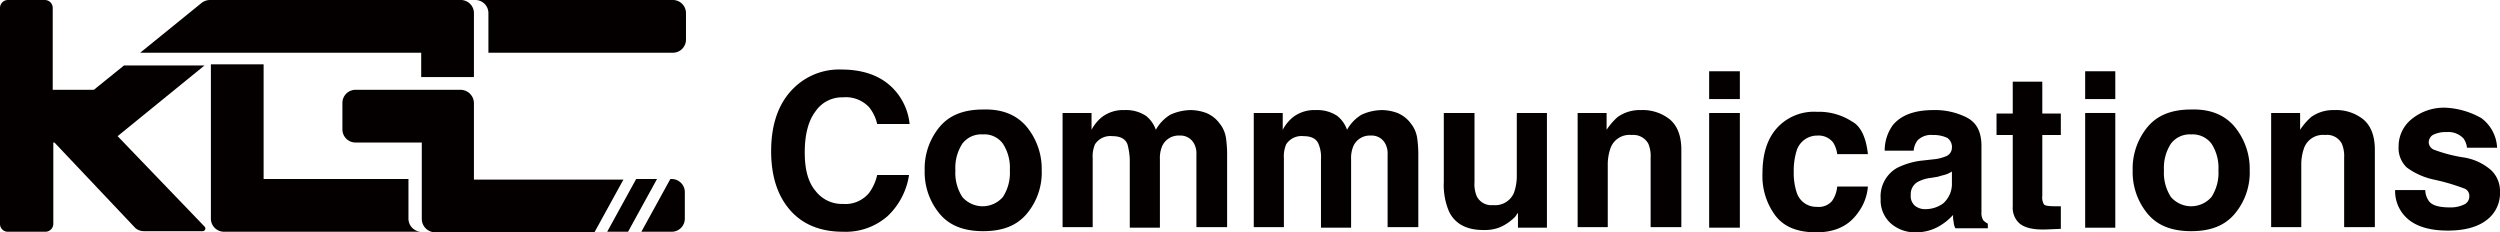
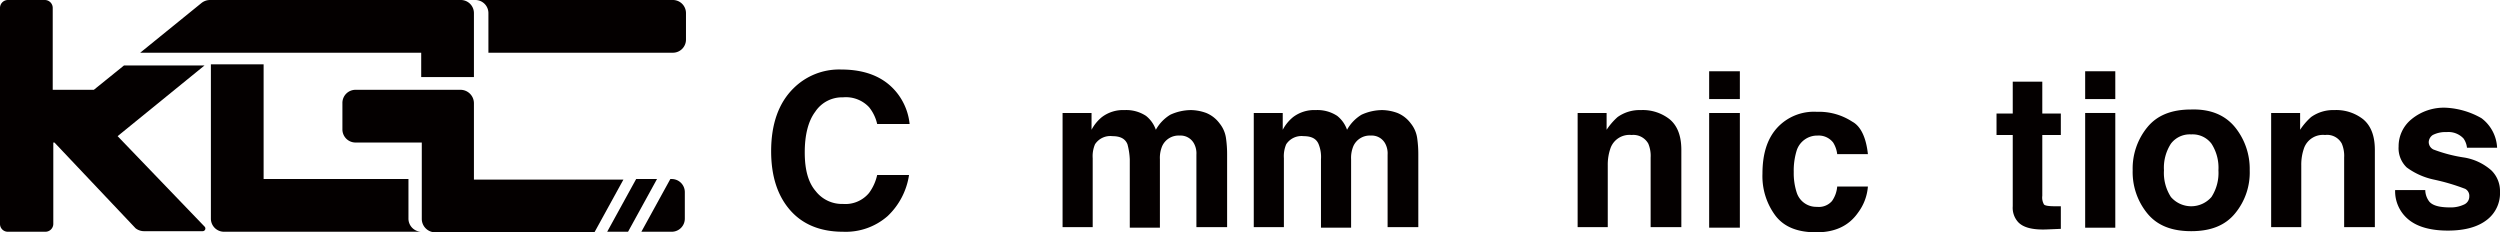
<svg xmlns="http://www.w3.org/2000/svg" id="logo_hdr" width="431.5" height="40.1" viewBox="0 0 431.5 40.1">
  <g id="グループ_3264" data-name="グループ 3264">
    <path id="パス_8491" data-name="パス 8491" d="M153.2,37.3a10.959,10.959,0,0,1-7.7,2.7c-3.8,0-6.9-1.2-9.1-3.7s-3.3-5.9-3.3-10.2c0-4.7,1.3-8.3,3.8-10.8a11.15,11.15,0,0,1,8.3-3.3c4.5,0,7.8,1.5,9.9,4.4a10.353,10.353,0,0,1,1.9,5h-5.6a7.115,7.115,0,0,0-1.4-2.9,5.473,5.473,0,0,0-4.5-1.7,5.552,5.552,0,0,0-4.8,2.5c-1.2,1.6-1.8,4-1.8,7s.6,5.2,1.9,6.7a5.733,5.733,0,0,0,4.7,2.2,5.292,5.292,0,0,0,4.5-1.9,8.167,8.167,0,0,0,1.4-3.1h5.5A12.253,12.253,0,0,1,153.2,37.3Z" fill="#040000" />
-     <path id="パス_8492" data-name="パス 8492" d="M177.3,22a11.428,11.428,0,0,1,2.5,7.4,11.058,11.058,0,0,1-2.5,7.4c-1.7,2.1-4.2,3.1-7.6,3.1s-5.9-1-7.6-3.1a11.241,11.241,0,0,1-2.5-7.4,11.241,11.241,0,0,1,2.5-7.4c1.7-2.1,4.2-3.1,7.6-3.1C173.1,18.8,175.6,19.9,177.3,22Zm-7.7,1.2a4.061,4.061,0,0,0-3.5,1.6,7.632,7.632,0,0,0-1.2,4.6,7.632,7.632,0,0,0,1.2,4.6,4.628,4.628,0,0,0,7,0,7.632,7.632,0,0,0,1.2-4.6,7.632,7.632,0,0,0-1.2-4.6A3.944,3.944,0,0,0,169.6,23.2Z" fill="#040000" />
    <path id="パス_8493" data-name="パス 8493" d="M194.6,24.9c-.4-1-1.3-1.4-2.6-1.4a3.146,3.146,0,0,0-3,1.4,5.2,5.2,0,0,0-.4,2.4V39.2h-5.2V19.5h5v2.9a7.056,7.056,0,0,1,1.8-2.2,6.053,6.053,0,0,1,3.9-1.2,6.2,6.2,0,0,1,3.7,1,5.272,5.272,0,0,1,1.7,2.4,6.965,6.965,0,0,1,2.5-2.6,8.627,8.627,0,0,1,3.6-.8,7.985,7.985,0,0,1,2.6.5,5.4,5.4,0,0,1,2.3,1.8,5.193,5.193,0,0,1,1.1,2.5,19.532,19.532,0,0,1,.2,2.9V39.2h-5.3V26.7a3.576,3.576,0,0,0-.4-1.9,2.635,2.635,0,0,0-2.5-1.4,3.1,3.1,0,0,0-3,1.8,5.269,5.269,0,0,0-.4,2.3V39.3H195V27.5A11.846,11.846,0,0,0,194.6,24.9Z" fill="#040000" />
    <path id="パス_8494" data-name="パス 8494" d="M227.6,24.9c-.4-1-1.3-1.4-2.6-1.4a3.146,3.146,0,0,0-3,1.4,5.2,5.2,0,0,0-.4,2.4V39.2h-5.2V19.5h5v2.9a7.056,7.056,0,0,1,1.8-2.2,6.053,6.053,0,0,1,3.9-1.2,6.2,6.2,0,0,1,3.7,1,5.272,5.272,0,0,1,1.7,2.4,6.965,6.965,0,0,1,2.5-2.6,8.627,8.627,0,0,1,3.6-.8,7.985,7.985,0,0,1,2.6.5,5.4,5.4,0,0,1,2.3,1.8,5.193,5.193,0,0,1,1.1,2.5,19.532,19.532,0,0,1,.2,2.9V39.2h-5.3V26.7a3.576,3.576,0,0,0-.4-1.9,2.635,2.635,0,0,0-2.5-1.4,3.1,3.1,0,0,0-3,1.8,5.269,5.269,0,0,0-.4,2.3V39.3H228V27.5A5.88,5.88,0,0,0,227.6,24.9Z" fill="#040000" />
-     <path id="パス_8495" data-name="パス 8495" d="M262.2,36.5c0,.1-.2.2-.4.5a2.7,2.7,0,0,1-.7.8,7.911,7.911,0,0,1-2.4,1.5,7.318,7.318,0,0,1-2.7.4c-2.9,0-4.9-1.1-5.9-3.2a11.649,11.649,0,0,1-.9-5.1V19.5h5.3V31.4a5.4,5.4,0,0,0,.4,2.5,2.807,2.807,0,0,0,2.8,1.5,3.523,3.523,0,0,0,3.6-2.1,8.719,8.719,0,0,0,.5-3.1V19.5H267V39.3h-5V36.5Z" fill="#040000" />
    <path id="パス_8496" data-name="パス 8496" d="M281.6,23.3a3.466,3.466,0,0,0-3.6,2.2,8.532,8.532,0,0,0-.5,3V39.2h-5.2V19.5h5v2.9a11.118,11.118,0,0,1,1.9-2.2,6.547,6.547,0,0,1,4-1.2,7.506,7.506,0,0,1,5,1.6c1.3,1.1,2,2.8,2,5.3V39.2h-5.3v-12a5.464,5.464,0,0,0-.4-2.4A2.96,2.96,0,0,0,281.6,23.3Z" fill="#040000" />
    <path id="パス_8497" data-name="パス 8497" d="M300.3,12.3v4.8H295V12.3Zm0,7.2V39.3H295V19.5Z" fill="#040000" />
    <path id="パス_8498" data-name="パス 8498" d="M322.4,26.6h-5.3a4.792,4.792,0,0,0-.7-2,3.16,3.16,0,0,0-2.7-1.2,3.713,3.713,0,0,0-3.6,2.6,11.754,11.754,0,0,0-.5,3.7,10.837,10.837,0,0,0,.5,3.5,3.54,3.54,0,0,0,3.5,2.5,3,3,0,0,0,2.6-1,5.005,5.005,0,0,0,.9-2.5h5.3a8.62,8.62,0,0,1-1.7,4.5c-1.6,2.3-4,3.4-7.2,3.4s-5.5-.9-7-2.8a11.381,11.381,0,0,1-2.3-7.3c0-3.4.8-6,2.5-7.9a8.621,8.621,0,0,1,6.9-2.8,10.471,10.471,0,0,1,6.1,1.7C321.2,21.8,322.1,23.8,322.4,26.6Z" fill="#040000" />
-     <path id="パス_8499" data-name="パス 8499" d="M326.7,21.6c1.4-1.7,3.7-2.6,7-2.6a12.094,12.094,0,0,1,5.8,1.3c1.7.9,2.5,2.5,2.5,4.9V36.6a2.42,2.42,0,0,0,.3,1.4,2.761,2.761,0,0,0,.8.6v.8h-5.6a2.607,2.607,0,0,1-.3-1.1,4.483,4.483,0,0,1-.1-1.2,10,10,0,0,1-2.5,2,7.956,7.956,0,0,1-3.8,1,6.347,6.347,0,0,1-4.4-1.5,5.372,5.372,0,0,1-1.8-4.3,5.66,5.66,0,0,1,2.8-5.3,12.782,12.782,0,0,1,4.5-1.3l1.8-.2a7.143,7.143,0,0,0,2.1-.5,1.588,1.588,0,0,0,1.1-1.5,1.879,1.879,0,0,0-.8-1.7,5.511,5.511,0,0,0-2.5-.5,3.273,3.273,0,0,0-2.6.9,3.261,3.261,0,0,0-.7,1.8h-5A7.442,7.442,0,0,1,326.7,21.6Zm3.8,13.9a2.792,2.792,0,0,0,1.8.6,5.2,5.2,0,0,0,3.1-1,4.51,4.51,0,0,0,1.5-3.6V29.6a4.671,4.671,0,0,1-1,.5c-.3.1-.8.2-1.4.4l-1.2.2a6.237,6.237,0,0,0-2.3.7,2.4,2.4,0,0,0-1.2,2.2A2.226,2.226,0,0,0,330.5,35.5Z" fill="#040000" />
    <path id="パス_8500" data-name="パス 8500" d="M355.7,35.6v3.9l-2.4.1c-2.4.1-4.1-.3-5-1.3a3.667,3.667,0,0,1-.9-2.7V23.3h-2.8V19.6h2.8V14.1h5.1v5.5h3.2v3.7h-3.2V33.8a2.374,2.374,0,0,0,.3,1.5c.2.2.8.3,1.9.3h1Z" fill="#040000" />
    <path id="パス_8501" data-name="パス 8501" d="M365.1,12.3v4.8h-5.2V12.3Zm0,7.2V39.3h-5.2V19.5Z" fill="#040000" />
    <path id="パス_8502" data-name="パス 8502" d="M385.8,22a11.428,11.428,0,0,1,2.5,7.4,11.058,11.058,0,0,1-2.5,7.4c-1.7,2.1-4.2,3.1-7.6,3.1s-5.9-1-7.6-3.1a11.241,11.241,0,0,1-2.5-7.4,11.241,11.241,0,0,1,2.5-7.4c1.7-2.1,4.2-3.1,7.6-3.1C381.6,18.8,384.1,19.9,385.8,22Zm-7.6,1.2a4.061,4.061,0,0,0-3.5,1.6,7.632,7.632,0,0,0-1.2,4.6,7.632,7.632,0,0,0,1.2,4.6,4.628,4.628,0,0,0,7,0,7.632,7.632,0,0,0,1.2-4.6,7.632,7.632,0,0,0-1.2-4.6A4.061,4.061,0,0,0,378.2,23.2Z" fill="#040000" />
    <path id="パス_8503" data-name="パス 8503" d="M401.3,23.3a3.466,3.466,0,0,0-3.6,2.2,8.532,8.532,0,0,0-.5,3V39.2H392V19.5h5v2.9a11.118,11.118,0,0,1,1.9-2.2,6.547,6.547,0,0,1,4-1.2,7.506,7.506,0,0,1,5,1.6c1.3,1.1,2,2.8,2,5.3V39.2h-5.3v-12a5.464,5.464,0,0,0-.4-2.4A2.868,2.868,0,0,0,401.3,23.3Z" fill="#040000" />
    <path id="パス_8504" data-name="パス 8504" d="M428.3,20.4a6.747,6.747,0,0,1,2.7,5.1h-5.2a3.354,3.354,0,0,0-.6-1.6,3.549,3.549,0,0,0-2.9-1.1,4.772,4.772,0,0,0-2.4.5,1.546,1.546,0,0,0-.7,1.2,1.441,1.441,0,0,0,.8,1.3,25.255,25.255,0,0,0,5.4,1.4,9.419,9.419,0,0,1,4.6,2.2,4.975,4.975,0,0,1,1.5,3.7,5.794,5.794,0,0,1-2.2,4.8c-1.5,1.2-3.7,1.9-6.8,1.9s-5.4-.7-6.9-2a6.321,6.321,0,0,1-2.2-5h5.2a3.367,3.367,0,0,0,.7,2c.6.7,1.8,1,3.6,1a5.356,5.356,0,0,0,2.4-.5,1.508,1.508,0,0,0,.9-1.4,1.357,1.357,0,0,0-.7-1.3,35.828,35.828,0,0,0-5.4-1.6,12.21,12.21,0,0,1-4.7-2.1,4.591,4.591,0,0,1-1.4-3.6,6.007,6.007,0,0,1,2.2-4.7,8.78,8.78,0,0,1,6.1-2A13.726,13.726,0,0,1,428.3,20.4Z" fill="#040000" />
  </g>
  <g id="グループ_3265" data-name="グループ 3265">
    <path id="パス_8505" data-name="パス 8505" d="M20.3,23.5l15-12.2H21.4l-5.2,4.2H9.1V1.4A1.367,1.367,0,0,0,7.7,0H1.4A1.367,1.367,0,0,0,0,1.4V38.7A1.347,1.347,0,0,0,1.4,40H7.8a1.367,1.367,0,0,0,1.4-1.4v-14h.2l14,14.8a2.389,2.389,0,0,0,1.4.5H35a.462.462,0,0,0,.3-.8Z" fill="#040000" />
    <path id="パス_8506" data-name="パス 8506" d="M116.1,0H82a2.263,2.263,0,0,1,2.3,2.3V9.1h31.8a2.263,2.263,0,0,0,2.3-2.3V2.3A2.263,2.263,0,0,0,116.1,0Z" fill="#040000" />
    <path id="パス_8507" data-name="パス 8507" d="M72.7,13.3h9.1V2.3A2.263,2.263,0,0,0,79.5,0H36.2a2.389,2.389,0,0,0-1.4.5L24.2,9.1H72.7Z" fill="#040000" />
    <path id="パス_8508" data-name="パス 8508" d="M70.5,37.7V30.9h-25V11.1H36.4V37.7A2.263,2.263,0,0,0,38.7,40H72.8A2.263,2.263,0,0,1,70.5,37.7Z" fill="#040000" />
    <path id="パス_8509" data-name="パス 8509" d="M81.8,30.9V17.8h0a2.326,2.326,0,0,0-2.3-2.3H61.4a2.263,2.263,0,0,0-2.3,2.3v4.5a2.263,2.263,0,0,0,2.3,2.3H72.8V37.8h0a2.326,2.326,0,0,0,2.3,2.3h27.5l5-9.1H81.8Z" fill="#040000" />
    <path id="パス_8510" data-name="パス 8510" d="M109.8,30.9l-5,9.1h3.6l5-9.1Z" fill="#040000" />
    <path id="パス_8511" data-name="パス 8511" d="M115.9,30.9h-.2l-5,9.1h5.2a2.263,2.263,0,0,0,2.3-2.3V33.2A2.263,2.263,0,0,0,115.9,30.9Z" fill="#040000" />
  </g>
</svg>